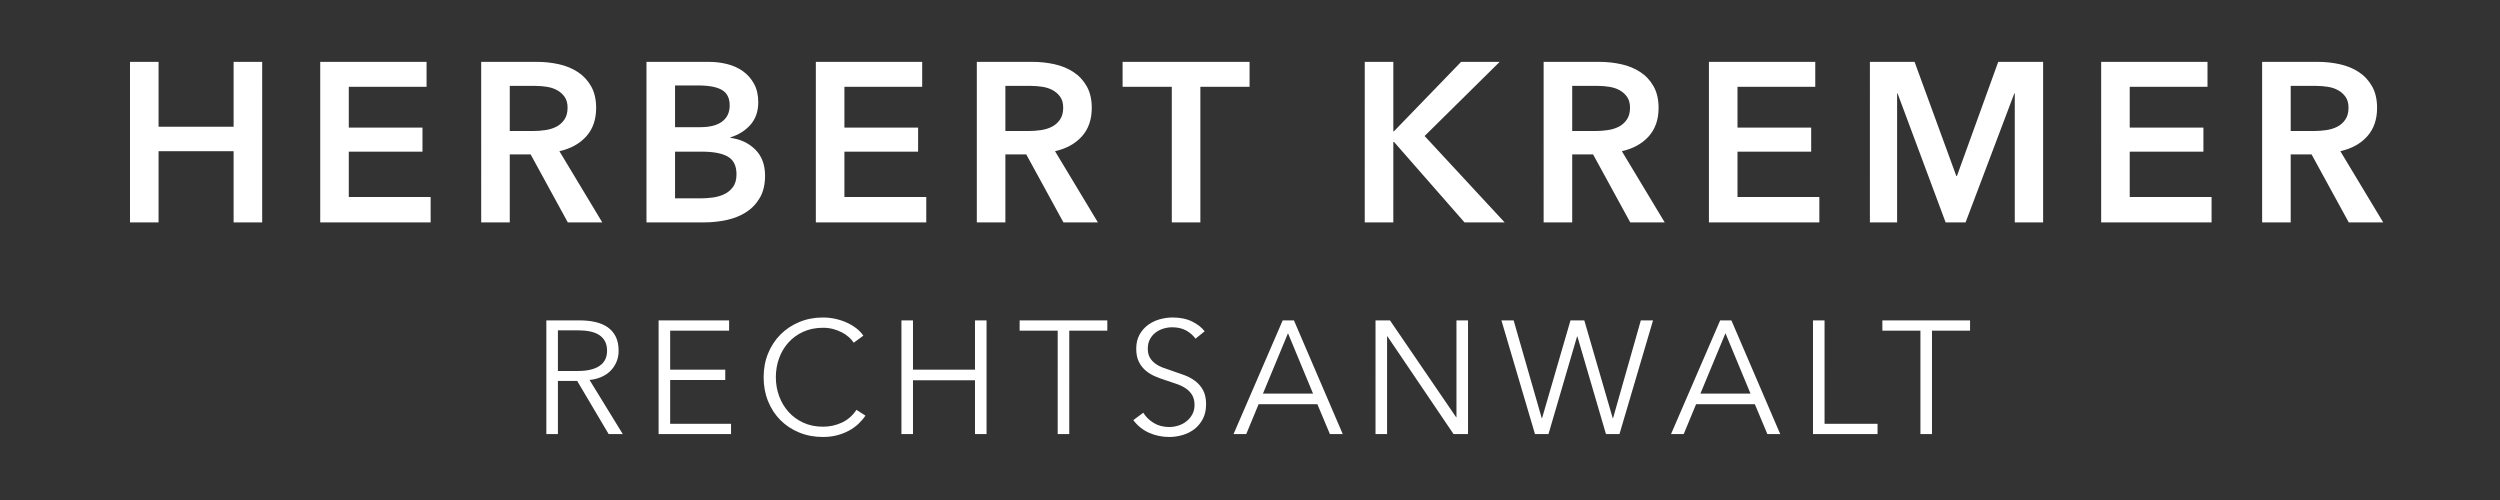
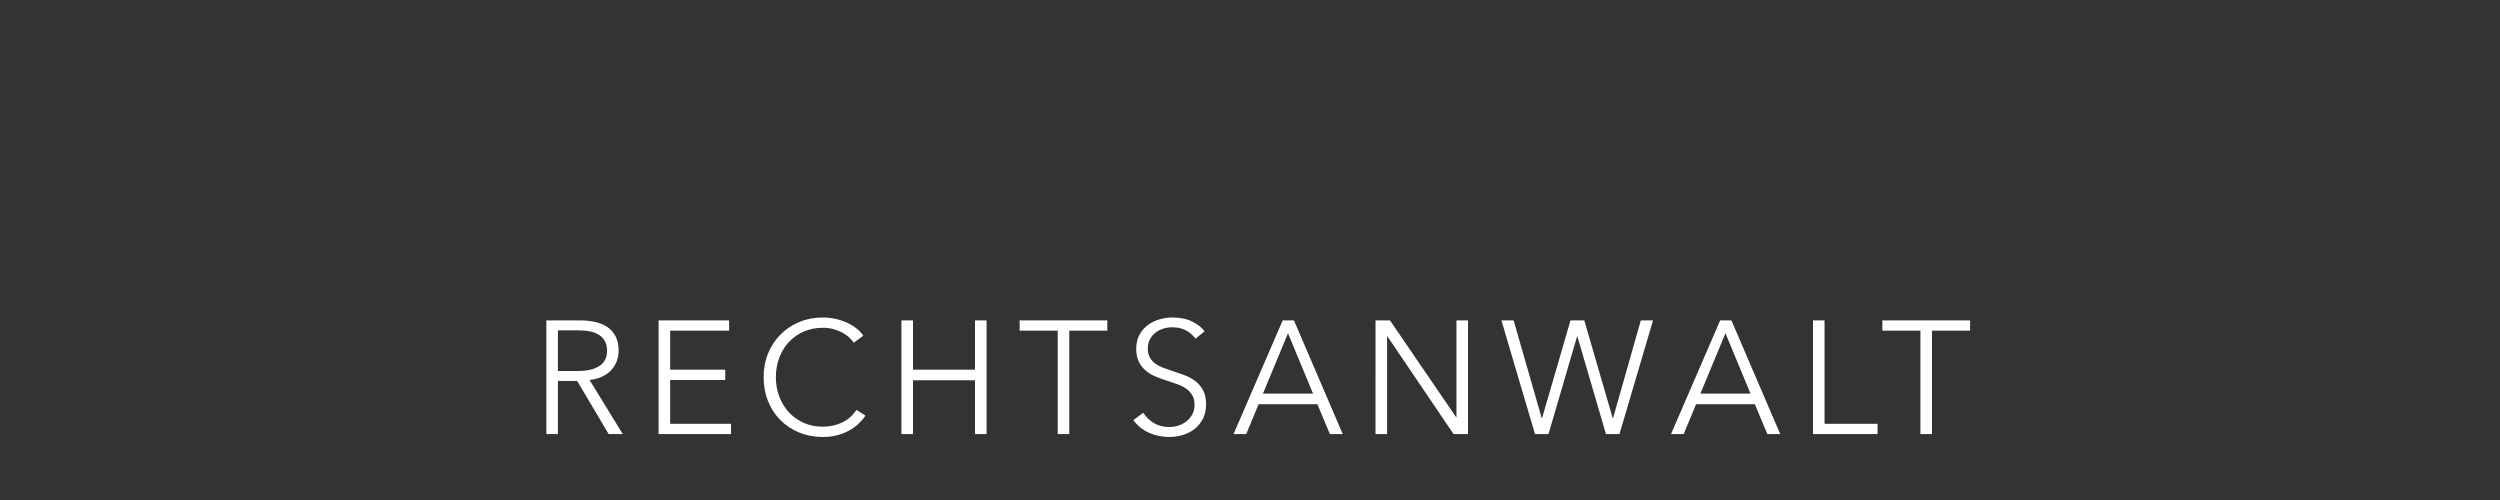
<svg xmlns="http://www.w3.org/2000/svg" viewBox="0 0 529.133 105.827" height="105.827" width="529.133" xml:space="preserve" id="svg2" version="1.1">
  <rect x="0" y="0" width="529.133" height="105.827" fill="#333333" stroke="none" />
  <defs id="defs6" />
  <g transform="matrix(1.333,0,0,-1.333,0,105.827)" id="g10">
    <g transform="scale(0.1)" id="g12">
-       <path id="path14" style="fill:#ffffff;fill-opacity:1;fill-rule:nonzero;stroke:none" d="m 206.406,440.789 h 45.36 v 113.039 h 119.16 V 440.789 h 45.359 V 695.668 H 370.926 V 592.707 h -119.16 v 102.961 h -45.36 z m 302.039,0 h 175.321 v 40.32 H 553.805 v 72 h 117 v 38.161 h -117 v 64.796 h 123.48 v 39.602 h -168.84 z m 255.594,0 h 45.359 v 108 h 33.122 l 59.039,-108 h 54.722 l -68.043,113.039 c 18,4.078 32.223,11.938 42.66,23.578 10.442,11.641 15.661,26.699 15.661,45.184 0,13.437 -2.641,24.84 -7.918,34.199 -5.282,9.359 -12.301,16.918 -21.063,22.68 -8.762,5.758 -18.781,9.898 -30.058,12.418 -11.286,2.519 -22.922,3.781 -34.918,3.781 h -88.563 z m 45.359,145.078 v 71.641 h 41.043 c 5.758,0 11.7,-0.485 17.821,-1.442 6.117,-0.961 11.574,-2.761 16.379,-5.398 4.797,-2.645 8.757,-6.184 11.879,-10.621 3.117,-4.442 4.679,-10.141 4.679,-17.098 0,-7.683 -1.679,-13.984 -5.039,-18.902 -3.363,-4.922 -7.621,-8.699 -12.781,-11.34 -5.164,-2.644 -10.981,-4.441 -17.457,-5.398 -6.481,-0.961 -12.961,-1.442 -19.442,-1.442 z M 1026.48,440.789 h 91.8 c 12,0 23.82,1.258 35.46,3.777 11.64,2.524 21.96,6.661 30.96,12.422 9,5.762 16.26,13.375 21.78,22.86 5.52,9.476 8.28,21.179 8.28,35.101 0,17.278 -5.16,31.078 -15.48,41.399 -10.32,10.316 -23.52,16.558 -39.6,18.718 v 0.723 c 13.2,4.078 23.88,10.801 32.04,20.16 8.16,9.36 12.24,21.239 12.24,35.641 0,11.519 -2.28,21.355 -6.84,29.519 -4.56,8.157 -10.5,14.817 -17.82,19.981 -7.32,5.156 -15.66,8.875 -25.02,11.16 -9.36,2.277 -18.84,3.418 -28.44,3.418 h -99.36 z m 45.36,217.438 h 36.36 c 17.28,0 30,-2.403 38.16,-7.2 8.16,-4.804 12.24,-12.961 12.24,-24.48 0,-11.039 -3.96,-19.563 -11.88,-25.559 -7.92,-6.004 -19.44,-9 -34.56,-9 h -40.32 z m 0,-105.118 h 42.48 c 18.48,0 32.28,-2.644 41.4,-7.921 9.12,-5.282 13.68,-14.641 13.68,-28.079 0,-8.406 -1.86,-15.121 -5.58,-20.16 -3.72,-5.043 -8.4,-8.883 -14.04,-11.519 -5.64,-2.645 -11.82,-4.383 -18.54,-5.223 -6.72,-0.844 -12.96,-1.258 -18.72,-1.258 h -40.68 z m 223.55,-112.32 h 175.32 v 40.32 h -129.96 v 72 h 117 v 38.161 h -117 v 64.796 h 123.48 v 39.602 h -168.84 z m 255.6,0 h 45.36 v 108 h 33.12 l 59.04,-108 h 54.72 l -68.04,113.039 c 18,4.078 32.22,11.938 42.66,23.578 10.44,11.641 15.66,26.699 15.66,45.184 0,13.437 -2.64,24.84 -7.92,34.199 -5.28,9.359 -12.3,16.918 -21.06,22.68 -8.76,5.758 -18.78,9.898 -30.06,12.418 -11.28,2.519 -22.92,3.781 -34.92,3.781 h -88.56 z m 45.36,145.078 v 71.641 h 41.04 c 5.76,0 11.7,-0.485 17.82,-1.442 6.12,-0.961 11.58,-2.761 16.38,-5.398 4.8,-2.645 8.76,-6.184 11.88,-10.621 3.12,-4.442 4.68,-10.141 4.68,-17.098 0,-7.683 -1.68,-13.984 -5.04,-18.902 -3.36,-4.922 -7.62,-8.699 -12.78,-11.34 -5.16,-2.644 -10.98,-4.441 -17.46,-5.398 -6.48,-0.961 -12.96,-1.442 -19.44,-1.442 z m 264.24,-145.078 h 45.36 v 215.277 h 78.12 v 39.602 h -201.6 v -39.602 h 78.12 z m 306.36,0 h 45.36 V 568.59 h 1.08 l 111.96,-127.801 h 63.72 l -127.08,137.16 119.16,117.719 h -61.2 l -106.56,-110.16 h -1.08 v 110.16 h -45.36 z m 284.04,0 h 45.36 v 108 h 33.12 l 59.04,-108 h 54.72 l -68.04,113.039 c 18,4.078 32.22,11.938 42.66,23.578 10.44,11.641 15.66,26.699 15.66,45.184 0,13.437 -2.64,24.84 -7.92,34.199 -5.28,9.359 -12.3,16.918 -21.06,22.68 -8.76,5.758 -18.78,9.898 -30.06,12.418 -11.28,2.519 -22.92,3.781 -34.92,3.781 h -88.56 z m 45.36,145.078 v 71.641 h 41.04 c 5.76,0 11.7,-0.485 17.82,-1.442 6.12,-0.961 11.58,-2.761 16.38,-5.398 4.8,-2.645 8.76,-6.184 11.88,-10.621 3.12,-4.442 4.68,-10.141 4.68,-17.098 0,-7.683 -1.68,-13.984 -5.04,-18.902 -3.36,-4.922 -7.62,-8.699 -12.78,-11.34 -5.16,-2.644 -10.98,-4.441 -17.46,-5.398 -6.48,-0.961 -12.96,-1.442 -19.44,-1.442 z m 217.08,-145.078 h 175.32 v 40.32 h -129.96 v 72 h 117 v 38.161 h -117 v 64.796 h 123.48 v 39.602 h -168.84 z m 255.6,0 h 43.2 v 204.84 h 0.72 l 76.32,-204.84 h 31.68 l 77.4,204.84 h 0.72 v -204.84 h 45 v 254.879 h -71.28 L 3107.27,514.59 h -1.09 l -66.23,181.078 h -70.92 z m 367.19,0 h 175.32 v 40.32 h -129.96 v 72 h 117 v 38.161 h -117 v 64.796 h 123.48 v 39.602 h -168.84 z m 255.6,0 h 45.36 v 108 h 33.12 l 59.04,-108 h 54.72 l -68.04,113.039 c 18,4.078 32.22,11.938 42.66,23.578 10.44,11.641 15.66,26.699 15.66,45.184 0,13.437 -2.64,24.84 -7.92,34.199 -5.28,9.359 -12.3,16.918 -21.06,22.68 -8.76,5.758 -18.78,9.898 -30.06,12.418 -11.28,2.519 -22.92,3.781 -34.92,3.781 h -88.56 z m 45.36,145.078 v 71.641 h 41.04 c 5.76,0 11.7,-0.485 17.82,-1.442 6.12,-0.961 11.58,-2.761 16.38,-5.398 4.8,-2.645 8.76,-6.184 11.88,-10.621 3.12,-4.442 4.68,-10.141 4.68,-17.098 0,-7.683 -1.68,-13.984 -5.04,-18.902 -3.36,-4.922 -7.62,-8.699 -12.78,-11.34 -5.16,-2.644 -10.98,-4.441 -17.46,-5.398 -6.48,-0.961 -12.96,-1.442 -19.44,-1.442 h -37.08" />
      <path id="path16" style="fill:#ffffff;fill-opacity:1;fill-rule:nonzero;stroke:none" d="m 885.848,189.051 h 30.601 l 49.981,-84.406 h 22.437 l -52.785,85.937 c 6.629,0.676 12.75,2.207 18.359,4.59 5.61,2.379 10.457,5.566 14.536,9.562 4.082,3.993 7.308,8.707 9.691,14.153 2.379,5.437 3.57,11.472 3.57,18.105 0,8.836 -1.531,16.321 -4.59,22.438 -3.062,6.121 -7.355,11.093 -12.878,14.918 -5.528,3.824 -12.075,6.586 -19.633,8.289 -7.567,1.695 -15.774,2.551 -24.61,2.551 H 867.488 V 104.645 h 18.36 z m 0,80.324 h 32.64 c 6.797,0 13.004,-0.598 18.614,-1.785 5.609,-1.192 10.367,-3.059 14.281,-5.61 3.91,-2.55 6.969,-5.863 9.18,-9.945 2.207,-4.078 3.316,-9.094 3.316,-15.043 0,-10.711 -3.996,-18.742 -11.988,-24.097 -7.993,-5.356 -19.379,-8.036 -34.168,-8.036 h -31.875 z m 178.242,-78.793 h 87.47 v 16.32 h -87.47 v 61.965 h 93.59 v 16.321 H 1045.73 V 104.645 h 115.01 v 16.32 h -96.65 z m 295.8,-47.43 c -6.29,-9.351 -14.11,-16.152 -23.46,-20.402 -9.35,-4.25 -19.21,-6.375 -29.58,-6.375 -11.56,0 -21.97,2.117 -31.24,6.355 -9.26,4.235 -17.13,9.954 -23.58,17.157 -6.47,7.199 -11.44,15.543 -14.92,25.035 -3.49,9.488 -5.23,19.488 -5.23,29.996 0,10.5 1.7,20.5 5.1,29.988 3.4,9.492 8.33,17.832 14.79,25.039 6.46,7.2 14.32,12.914 23.59,17.157 9.26,4.234 19.76,6.355 31.49,6.355 5.78,0 11.18,-0.684 16.19,-2.039 5.02,-1.363 9.65,-3.148 13.9,-5.355 4.25,-2.211 7.95,-4.762 11.09,-7.653 3.15,-2.89 5.65,-5.781 7.53,-8.668 l 15.3,11.219 c -3.06,4.418 -6.89,8.383 -11.48,11.894 -4.59,3.504 -9.69,6.512 -15.3,9.02 -5.61,2.504 -11.6,4.445 -17.98,5.828 -6.37,1.379 -12.87,2.074 -19.5,2.074 -13.44,0 -25.89,-2.382 -37.36,-7.14 -11.48,-4.762 -21.42,-11.348 -29.84,-19.762 -8.41,-8.418 -15,-18.406 -19.76,-29.965 -4.76,-11.562 -7.14,-24.222 -7.14,-37.992 0,-13.773 2.34,-26.438 7.01,-37.996 4.68,-11.563 11.18,-21.547 19.51,-29.965 8.33,-8.414 18.27,-15.004 29.84,-19.762 11.55,-4.757 24.13,-7.14 37.74,-7.14 8.16,0 15.68,0.91 22.56,2.718 6.89,1.817 13.18,4.274 18.87,7.383 5.7,3.11 10.71,6.711 15.05,10.797 4.33,4.09 8.03,8.43 11.09,13.02 z m 71.4,-38.507 h 18.36 v 85.425 h 98.43 v -85.425 h 18.36 v 180.543 h -18.36 v -78.286 h -98.43 v 78.286 h -18.36 z m 266.47,164.222 h 60.43 v 16.321 h -139.23 v -16.321 h 60.44 V 104.645 h 18.36 z m 214.96,-1.019 c -4.42,5.949 -10.96,11.09 -19.63,15.425 -8.67,4.336 -19.13,6.504 -31.37,6.504 -6.63,0 -13.35,-0.937 -20.14,-2.804 -6.8,-1.875 -13.01,-4.848 -18.62,-8.926 -5.61,-4.082 -10.16,-9.27 -13.64,-15.555 -3.49,-6.293 -5.23,-13.769 -5.23,-22.441 0,-8.16 1.4,-15.043 4.21,-20.656 2.8,-5.61 6.5,-10.329 11.09,-14.153 4.59,-3.824 9.78,-6.926 15.56,-9.304 5.77,-2.383 11.64,-4.508 17.59,-6.375 5.78,-1.875 11.31,-3.743 16.58,-5.614 5.26,-1.871 9.94,-4.207 14.02,-7.011 4.08,-2.805 7.35,-6.29 9.82,-10.454 2.46,-4.168 3.7,-9.394 3.7,-15.683 0,-5.781 -1.24,-10.836 -3.7,-15.172 -2.47,-4.336 -5.61,-7.992 -9.44,-10.965 -3.82,-2.976 -8.12,-5.187 -12.87,-6.633 -4.76,-1.445 -9.44,-2.164 -14.03,-2.164 -9.52,0 -17.81,2.164 -24.86,6.5 -7.06,4.336 -12.54,9.731 -16.45,16.196 l -15.81,-11.731 c 3.23,-4.426 6.97,-8.332 11.22,-11.73 4.25,-3.403 8.84,-6.207 13.77,-8.414 4.93,-2.208 10.11,-3.868 15.56,-4.973 5.44,-1.106 10.87,-1.66 16.32,-1.66 7.14,0 14.23,1.019 21.29,3.062 7.05,2.039 13.32,5.184 18.81,9.434 5.49,4.246 9.95,9.644 13.39,16.191 3.44,6.543 5.16,14.321 5.16,23.332 0,9.012 -1.62,16.449 -4.84,22.313 -3.22,5.867 -7.37,10.711 -12.46,14.535 -5.08,3.828 -10.8,6.926 -17.16,9.308 -6.36,2.379 -12.67,4.59 -18.95,6.629 -5.08,1.7 -9.96,3.403 -14.62,5.102 -4.66,1.695 -8.82,3.863 -12.46,6.504 -3.65,2.633 -6.57,5.82 -8.77,9.562 -2.21,3.735 -3.31,8.496 -3.31,14.278 0,5.777 1.15,10.797 3.44,15.047 2.3,4.246 5.32,7.777 9.06,10.582 3.73,2.804 7.9,4.882 12.49,6.246 4.59,1.359 9.09,2.043 13.52,2.043 8.67,0 16.06,-1.66 22.18,-4.973 6.12,-3.316 11.13,-7.695 15.05,-13.133 z m 85.68,-115.774 h 93.33 l 19.89,-47.429 h 20.4 l -77.52,180.543 h -17.85 l -78.03,-180.543 h 20.15 z m 46.67,112.711 39.78,-95.879 h -79.56 z m 161.92,20.403 h -22.95 V 104.645 h 18.36 v 155.296 h 0.51 l 105.06,-155.296 h 22.95 v 180.543 h -18.36 V 131.422 h -0.51 z m 196.35,0 h -19.38 l 53.29,-180.543 h 21.42 l 45.39,155.043 h 0.51 l 45.39,-155.043 h 21.42 l 53.3,180.543 h -19.38 l -44.12,-155.297 h -0.51 l -45.13,155.297 h -21.93 l -45.14,-155.297 h -0.51 z m 289.68,-133.114 h 93.33 l 19.89,-47.429 h 20.4 l -77.52,180.543 h -17.85 l -78.03,-180.543 h 20.14 z m 46.66,112.711 39.78,-95.879 h -79.56 z m 157.33,20.403 h -18.36 V 104.645 h 102.51 v 16.32 h -84.15 z m 170.6,-16.321 h 60.44 v 16.321 h -139.23 v -16.321 h 60.43 V 104.645 h 18.36 v 164.222" />
    </g>
  </g>
</svg>